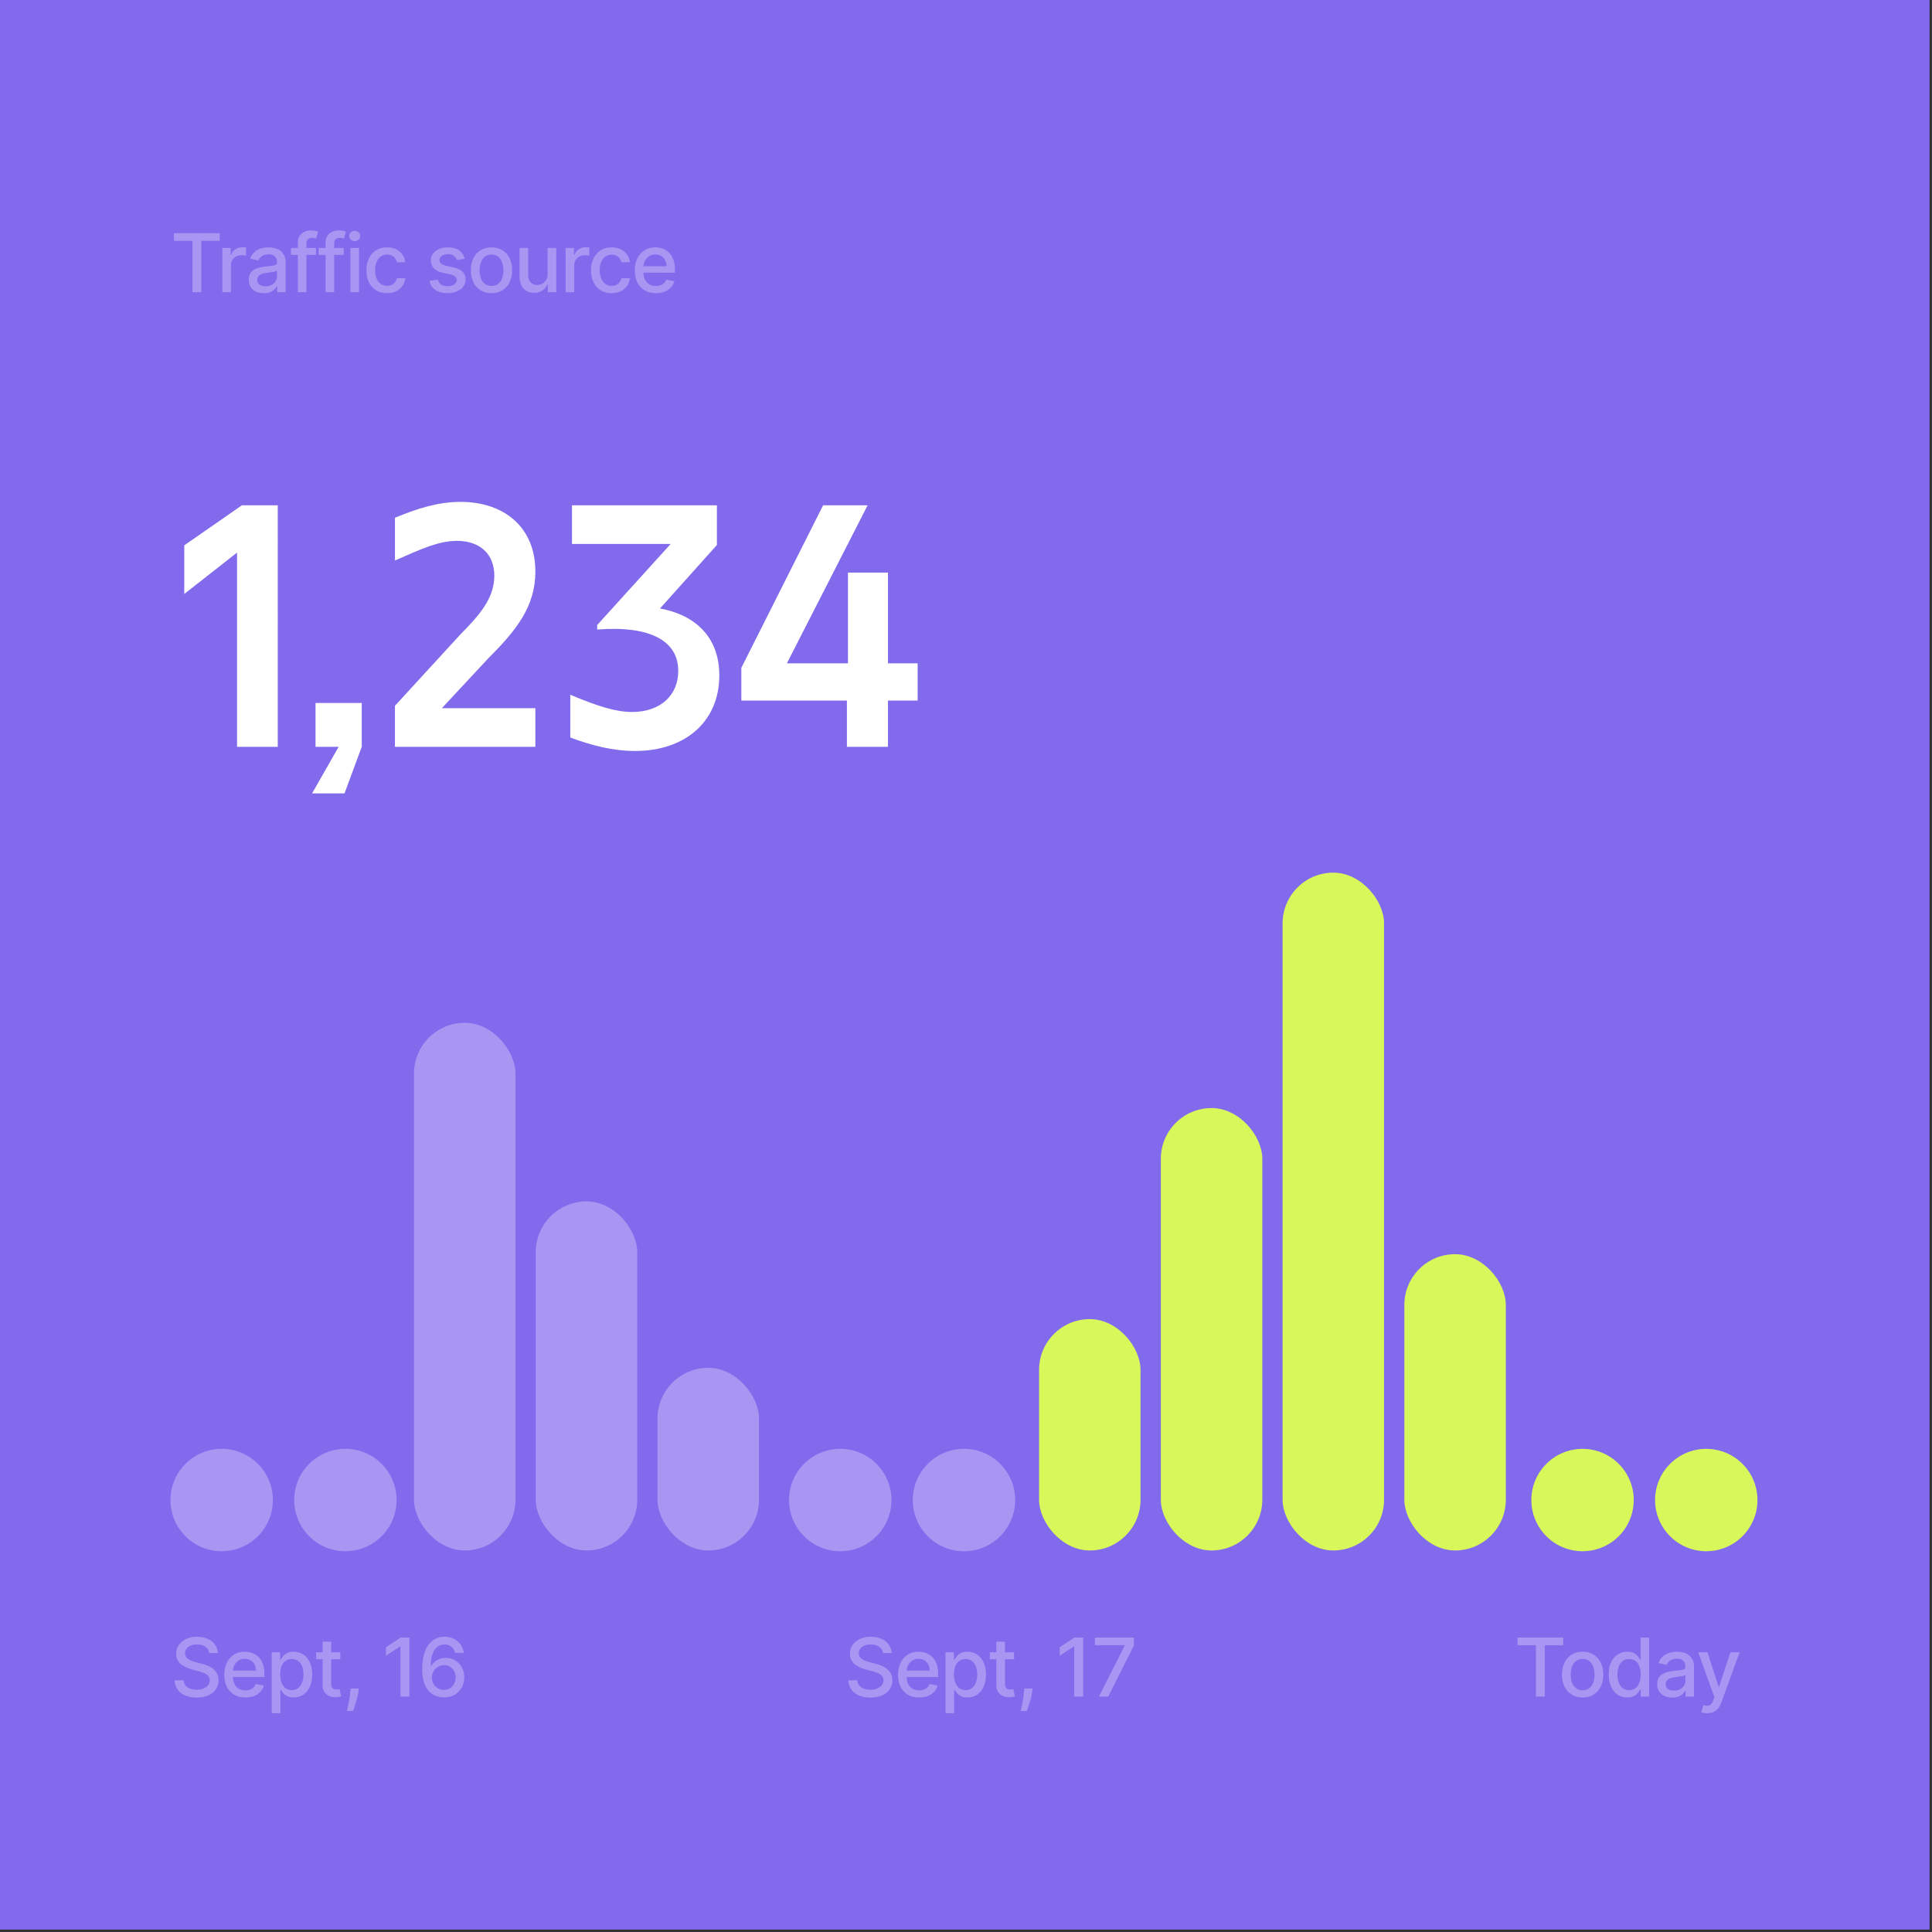
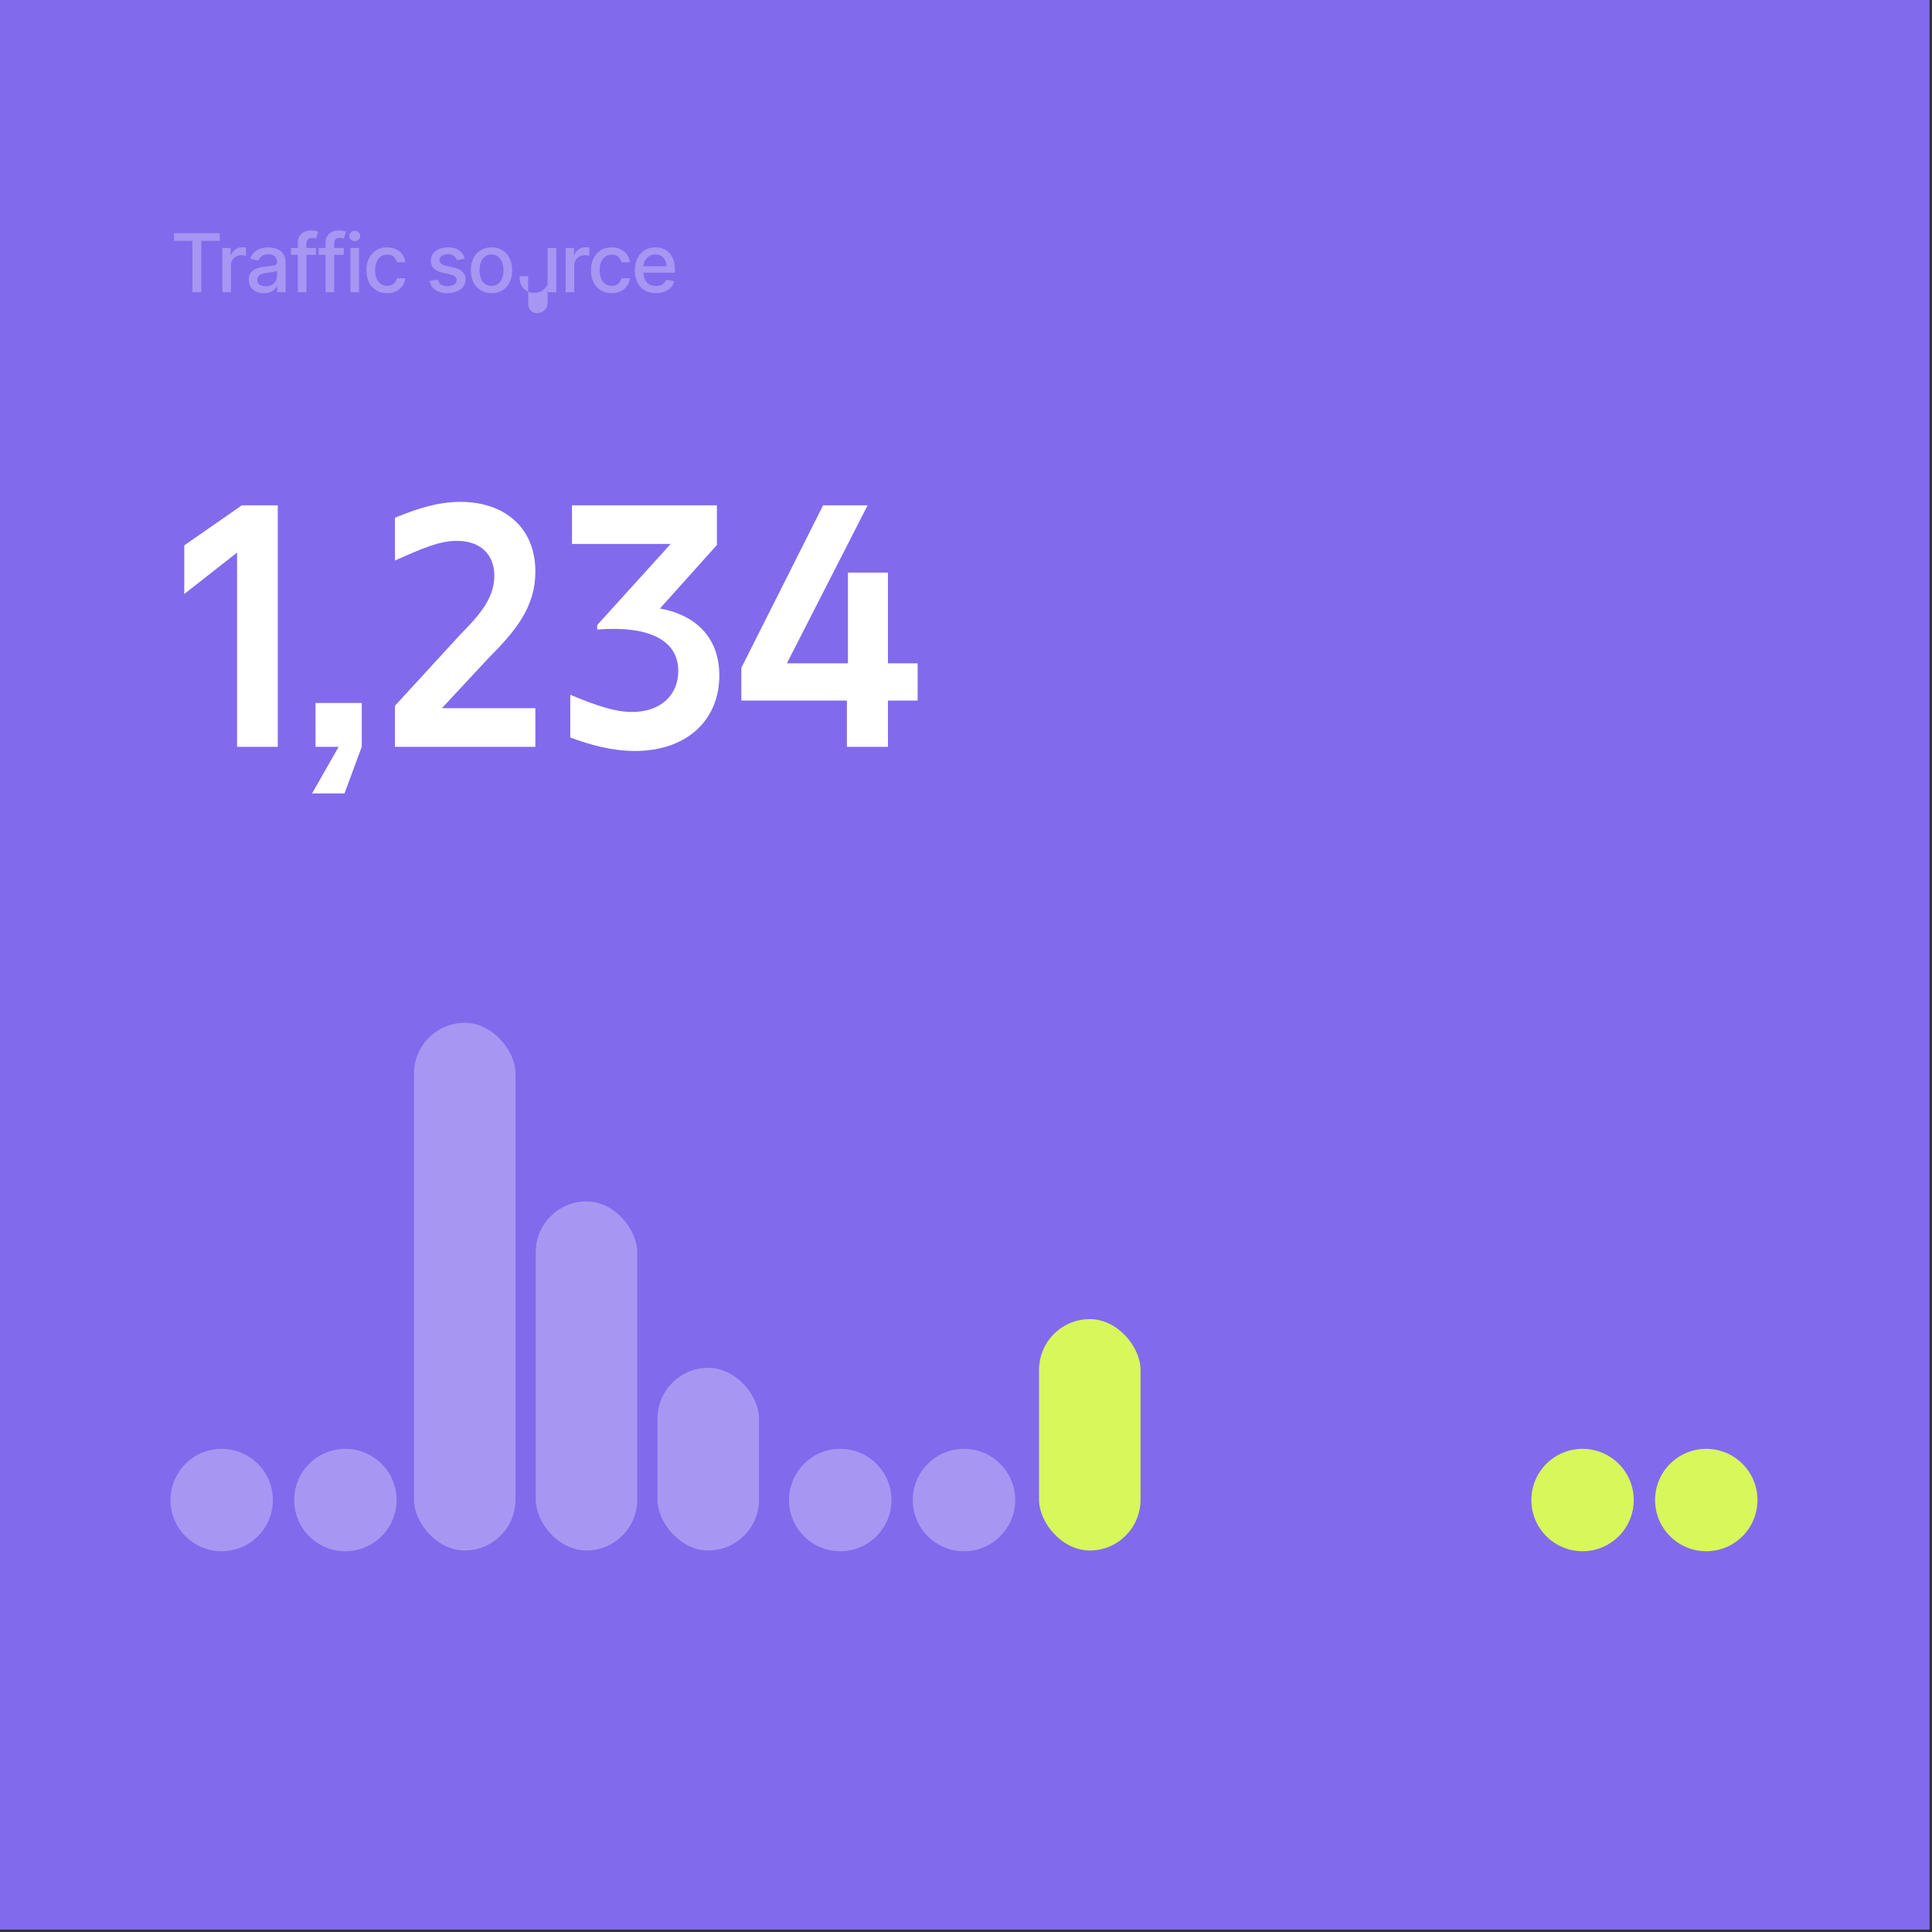
<svg xmlns="http://www.w3.org/2000/svg" width="476" height="476" fill="none">
  <rect width="100%" height="100%" fill="#333333" stroke="none" />
  <path fill="#826AED" d="M0 0h475.4v475.4H0z" />
-   <path fill="#fff" fill-opacity=".3" d="M42.88 59.344v-1.89h11.258v1.89h-4.539V72h-2.187V59.344H42.88zM54.779 72V61.09h2.053v1.734h.113a2.636 2.636 0 0 1 1.051-1.385 3.008 3.008 0 0 1 1.72-.511 9.042 9.042 0 0 1 .901.05v2.03a3.799 3.799 0 0 0-.454-.078 4.343 4.343 0 0 0-.654-.05c-.502 0-.95.107-1.342.32a2.374 2.374 0 0 0-1.264 2.138V72h-2.124zm10.21.242c-.692 0-1.317-.128-1.876-.384a3.16 3.16 0 0 1-1.328-1.13c-.322-.492-.483-1.095-.483-1.81 0-.616.118-1.123.355-1.52.237-.398.556-.713.959-.945a5.006 5.006 0 0 1 1.35-.525 13.394 13.394 0 0 1 1.52-.27l1.59-.185c.407-.052.703-.135.888-.249.185-.113.277-.298.277-.553v-.05c0-.62-.175-1.101-.526-1.442-.345-.34-.861-.511-1.548-.511-.715 0-1.278.158-1.69.476-.407.312-.69.66-.846 1.044l-1.995-.455c.237-.663.582-1.198 1.037-1.605.459-.412.987-.71 1.584-.895a6.183 6.183 0 0 1 1.882-.284c.435 0 .897.052 1.385.156.492.1.951.284 1.377.554.431.27.784.656 1.059 1.158.274.497.412 1.143.412 1.939V72h-2.074v-1.492h-.085a3.023 3.023 0 0 1-.618.81 3.284 3.284 0 0 1-1.059.66c-.43.176-.947.264-1.548.264zm.46-1.705c.588 0 1.09-.116 1.506-.348a2.44 2.44 0 0 0 .96-.91c.222-.378.333-.783.333-1.214V66.66c-.076.076-.222.147-.44.213a6.85 6.85 0 0 1-.732.163 81.01 81.01 0 0 1-.802.121l-.654.085c-.412.053-.788.14-1.13.263-.335.123-.605.3-.809.533-.199.227-.298.53-.298.909 0 .526.194.923.582 1.193.389.265.883.398 1.485.398zm12.399-9.446v1.704h-6.165v-1.704h6.165zM73.373 72V59.827c0-.682.149-1.248.447-1.698a2.744 2.744 0 0 1 1.186-1.015 3.785 3.785 0 0 1 1.605-.341c.426 0 .79.035 1.094.106.303.067.528.128.675.185l-.498 1.719a10.15 10.15 0 0 0-.383-.1 2.186 2.186 0 0 0-.568-.064c-.516 0-.886.128-1.108.384-.218.255-.327.625-.327 1.108V72h-2.123zm11.313-10.91v1.705H78.52v-1.704h6.165zM80.21 72V59.827c0-.682.15-1.248.448-1.698a2.744 2.744 0 0 1 1.186-1.015 3.785 3.785 0 0 1 1.605-.341c.426 0 .79.035 1.094.106.303.067.528.128.675.185l-.498 1.719a9.494 9.494 0 0 0-.383-.1 2.186 2.186 0 0 0-.568-.064c-.516 0-.886.128-1.108.384-.218.255-.327.625-.327 1.108V72H80.21zm6.122 0V61.09h2.124V72h-2.124zm1.072-12.592a1.35 1.35 0 0 1-.951-.37 1.2 1.2 0 0 1-.391-.894c0-.35.13-.65.39-.895a1.34 1.34 0 0 1 .952-.377c.37 0 .685.126.945.377.265.246.398.544.398.895 0 .345-.133.643-.398.894-.26.247-.575.37-.945.37zm7.96 12.812c-1.056 0-1.965-.239-2.728-.717a4.749 4.749 0 0 1-1.747-1.996c-.407-.847-.61-1.818-.61-2.912 0-1.108.208-2.085.624-2.933.417-.852 1.004-1.518 1.762-1.996.757-.478 1.65-.717 2.677-.717.829 0 1.568.154 2.216.462a3.976 3.976 0 0 1 1.57 1.278c.402.55.641 1.19.717 1.925H97.78a2.476 2.476 0 0 0-.78-1.321c-.403-.37-.943-.554-1.62-.554-.592 0-1.11.156-1.556.468-.44.308-.783.748-1.03 1.321-.246.569-.369 1.24-.369 2.017 0 .796.121 1.483.362 2.06.242.578.583 1.025 1.023 1.342.445.318.969.476 1.57.476a2.64 2.64 0 0 0 1.094-.22c.331-.151.608-.367.83-.646a2.43 2.43 0 0 0 .476-1.009h2.067a4.016 4.016 0 0 1-.689 1.89 3.96 3.96 0 0 1-1.54 1.306c-.64.318-1.39.476-2.252.476zm19.132-8.466-1.925.341a2.273 2.273 0 0 0-.383-.703 1.906 1.906 0 0 0-.696-.547c-.294-.142-.661-.213-1.101-.213-.601 0-1.103.135-1.506.405-.402.265-.604.608-.604 1.03 0 .364.135.658.405.88.27.223.706.405 1.307.547l1.733.398c1.004.232 1.752.59 2.244 1.073.493.482.739 1.11.739 1.882a2.86 2.86 0 0 1-.568 1.747c-.374.506-.897.904-1.57 1.193-.667.289-1.442.433-2.322.433-1.222 0-2.218-.26-2.99-.781-.772-.526-1.246-1.271-1.421-2.237l2.053-.313c.128.535.39.94.788 1.215.398.27.916.404 1.556.404.696 0 1.252-.144 1.669-.433.416-.293.625-.65.625-1.072 0-.341-.128-.627-.384-.86-.251-.231-.637-.407-1.158-.525l-1.846-.405c-1.018-.232-1.771-.601-2.259-1.108-.483-.507-.724-1.148-.724-1.925 0-.644.18-1.207.54-1.69.36-.483.857-.86 1.491-1.13.635-.274 1.361-.411 2.181-.411 1.179 0 2.107.256 2.784.767.677.506 1.124 1.186 1.342 2.038zm6.599 8.466c-1.023 0-1.915-.234-2.677-.703-.763-.469-1.355-1.124-1.776-1.967-.421-.843-.632-1.828-.632-2.955 0-1.132.211-2.121.632-2.969.421-.847 1.013-1.505 1.776-1.974.762-.469 1.654-.703 2.677-.703 1.023 0 1.915.234 2.678.703.762.469 1.354 1.127 1.775 1.974.422.848.632 1.837.632 2.97 0 1.126-.21 2.11-.632 2.954-.421.843-1.013 1.498-1.775 1.967-.763.469-1.655.703-2.678.703zm.007-1.782c.663 0 1.212-.176 1.648-.526.436-.35.758-.817.966-1.4a5.566 5.566 0 0 0 .319-1.924 5.54 5.54 0 0 0-.319-1.917c-.208-.588-.53-1.059-.966-1.414-.436-.355-.985-.533-1.648-.533-.667 0-1.221.178-1.662.533-.435.355-.76.826-.973 1.414a5.664 5.664 0 0 0-.312 1.917c0 .7.104 1.342.312 1.925.213.582.538 1.049.973 1.399.441.35.995.525 1.662.525zm13.815-2.962V61.09h2.131V72h-2.088v-1.89h-.114a3.404 3.404 0 0 1-1.207 1.457c-.549.383-1.233.575-2.053.575-.7 0-1.321-.154-1.86-.462-.535-.312-.957-.774-1.265-1.385-.303-.61-.454-1.365-.454-2.265v-6.94h2.123v6.684c0 .743.206 1.335.618 1.776.412.44.947.66 1.605.66.398 0 .794-.1 1.187-.298.397-.199.726-.5.987-.902.265-.403.395-.914.39-1.534zm4.44 4.524V61.09h2.053v1.734h.114a2.637 2.637 0 0 1 1.051-1.385 3.006 3.006 0 0 1 1.719-.511 9.036 9.036 0 0 1 .902.05v2.03a3.836 3.836 0 0 0-.455-.078 4.348 4.348 0 0 0-.653-.05c-.502 0-.95.107-1.343.32a2.373 2.373 0 0 0-1.264 2.138V72h-2.124zm11.337.22c-1.056 0-1.965-.239-2.727-.717a4.752 4.752 0 0 1-1.748-1.996c-.407-.847-.61-1.818-.61-2.912 0-1.108.208-2.085.625-2.933.416-.852 1.003-1.518 1.761-1.996s1.65-.717 2.678-.717c.828 0 1.567.154 2.215.462a3.976 3.976 0 0 1 1.57 1.278c.403.55.642 1.19.717 1.925h-2.066a2.475 2.475 0 0 0-.782-1.321c-.402-.37-.942-.554-1.619-.554-.592 0-1.11.156-1.555.468-.441.308-.784.748-1.03 1.321-.246.569-.369 1.24-.369 2.017 0 .796.12 1.483.362 2.06.241.578.582 1.025 1.022 1.342.446.318.969.476 1.57.476a2.64 2.64 0 0 0 1.094-.22 2.24 2.24 0 0 0 .831-.646 2.44 2.44 0 0 0 .476-1.009h2.066a4.002 4.002 0 0 1-.689 1.89c-.383.553-.897.99-1.541 1.306-.639.318-1.389.476-2.251.476zm10.91 0c-1.075 0-2-.23-2.777-.689a4.676 4.676 0 0 1-1.79-1.953c-.416-.843-.625-1.83-.625-2.962 0-1.117.209-2.102.625-2.954.422-.852 1.009-1.518 1.762-1.996.757-.478 1.643-.717 2.656-.717a5.35 5.35 0 0 1 1.79.305 4.337 4.337 0 0 1 1.555.96c.459.435.822 1 1.087 1.697.265.69.398 1.531.398 2.52v.754h-8.672v-1.591h6.591c0-.559-.114-1.054-.341-1.485a2.583 2.583 0 0 0-.959-1.03c-.407-.25-.886-.376-1.435-.376-.596 0-1.117.147-1.562.44a2.947 2.947 0 0 0-1.023 1.137 3.277 3.277 0 0 0-.355 1.513v1.242c0 .73.128 1.35.383 1.861.261.512.623.902 1.087 1.172.464.265 1.006.398 1.626.398.403 0 .77-.057 1.101-.17a2.38 2.38 0 0 0 .86-.526c.241-.232.426-.519.554-.86l2.01.363a3.637 3.637 0 0 1-.867 1.555 4.2 4.2 0 0 1-1.555 1.03c-.621.241-1.328.362-2.124.362z" />
+   <path fill="#fff" fill-opacity=".3" d="M42.88 59.344v-1.89h11.258v1.89h-4.539V72h-2.187V59.344H42.88zM54.779 72V61.09h2.053v1.734h.113a2.636 2.636 0 0 1 1.051-1.385 3.008 3.008 0 0 1 1.72-.511 9.042 9.042 0 0 1 .901.05v2.03a3.799 3.799 0 0 0-.454-.078 4.343 4.343 0 0 0-.654-.05c-.502 0-.95.107-1.342.32a2.374 2.374 0 0 0-1.264 2.138V72h-2.124zm10.21.242c-.692 0-1.317-.128-1.876-.384a3.16 3.16 0 0 1-1.328-1.13c-.322-.492-.483-1.095-.483-1.81 0-.616.118-1.123.355-1.52.237-.398.556-.713.959-.945a5.006 5.006 0 0 1 1.35-.525 13.394 13.394 0 0 1 1.52-.27l1.59-.185c.407-.052.703-.135.888-.249.185-.113.277-.298.277-.553v-.05c0-.62-.175-1.101-.526-1.442-.345-.34-.861-.511-1.548-.511-.715 0-1.278.158-1.69.476-.407.312-.69.66-.846 1.044l-1.995-.455c.237-.663.582-1.198 1.037-1.605.459-.412.987-.71 1.584-.895a6.183 6.183 0 0 1 1.882-.284c.435 0 .897.052 1.385.156.492.1.951.284 1.377.554.431.27.784.656 1.059 1.158.274.497.412 1.143.412 1.939V72h-2.074v-1.492h-.085a3.023 3.023 0 0 1-.618.81 3.284 3.284 0 0 1-1.059.66c-.43.176-.947.264-1.548.264zm.46-1.705c.588 0 1.09-.116 1.506-.348a2.44 2.44 0 0 0 .96-.91c.222-.378.333-.783.333-1.214V66.66c-.076.076-.222.147-.44.213a6.85 6.85 0 0 1-.732.163 81.01 81.01 0 0 1-.802.121l-.654.085c-.412.053-.788.14-1.13.263-.335.123-.605.3-.809.533-.199.227-.298.53-.298.909 0 .526.194.923.582 1.193.389.265.883.398 1.485.398zm12.399-9.446v1.704h-6.165v-1.704h6.165zM73.373 72V59.827c0-.682.149-1.248.447-1.698a2.744 2.744 0 0 1 1.186-1.015 3.785 3.785 0 0 1 1.605-.341c.426 0 .79.035 1.094.106.303.067.528.128.675.185l-.498 1.719a10.15 10.15 0 0 0-.383-.1 2.186 2.186 0 0 0-.568-.064c-.516 0-.886.128-1.108.384-.218.255-.327.625-.327 1.108V72h-2.123zm11.313-10.91v1.705H78.52v-1.704h6.165zM80.21 72V59.827c0-.682.15-1.248.448-1.698a2.744 2.744 0 0 1 1.186-1.015 3.785 3.785 0 0 1 1.605-.341c.426 0 .79.035 1.094.106.303.067.528.128.675.185l-.498 1.719a9.494 9.494 0 0 0-.383-.1 2.186 2.186 0 0 0-.568-.064c-.516 0-.886.128-1.108.384-.218.255-.327.625-.327 1.108V72H80.21zm6.122 0V61.09h2.124V72h-2.124zm1.072-12.592a1.35 1.35 0 0 1-.951-.37 1.2 1.2 0 0 1-.391-.894c0-.35.13-.65.39-.895a1.34 1.34 0 0 1 .952-.377c.37 0 .685.126.945.377.265.246.398.544.398.895 0 .345-.133.643-.398.894-.26.247-.575.37-.945.37zm7.96 12.812c-1.056 0-1.965-.239-2.728-.717a4.749 4.749 0 0 1-1.747-1.996c-.407-.847-.61-1.818-.61-2.912 0-1.108.208-2.085.624-2.933.417-.852 1.004-1.518 1.762-1.996.757-.478 1.65-.717 2.677-.717.829 0 1.568.154 2.216.462a3.976 3.976 0 0 1 1.57 1.278c.402.55.641 1.19.717 1.925H97.78a2.476 2.476 0 0 0-.78-1.321c-.403-.37-.943-.554-1.62-.554-.592 0-1.11.156-1.556.468-.44.308-.783.748-1.03 1.321-.246.569-.369 1.24-.369 2.017 0 .796.121 1.483.362 2.06.242.578.583 1.025 1.023 1.342.445.318.969.476 1.57.476a2.64 2.64 0 0 0 1.094-.22c.331-.151.608-.367.83-.646a2.43 2.43 0 0 0 .476-1.009h2.067a4.016 4.016 0 0 1-.689 1.89 3.96 3.96 0 0 1-1.54 1.306c-.64.318-1.39.476-2.252.476zm19.132-8.466-1.925.341a2.273 2.273 0 0 0-.383-.703 1.906 1.906 0 0 0-.696-.547c-.294-.142-.661-.213-1.101-.213-.601 0-1.103.135-1.506.405-.402.265-.604.608-.604 1.03 0 .364.135.658.405.88.27.223.706.405 1.307.547l1.733.398c1.004.232 1.752.59 2.244 1.073.493.482.739 1.11.739 1.882a2.86 2.86 0 0 1-.568 1.747c-.374.506-.897.904-1.57 1.193-.667.289-1.442.433-2.322.433-1.222 0-2.218-.26-2.99-.781-.772-.526-1.246-1.271-1.421-2.237l2.053-.313c.128.535.39.94.788 1.215.398.27.916.404 1.556.404.696 0 1.252-.144 1.669-.433.416-.293.625-.65.625-1.072 0-.341-.128-.627-.384-.86-.251-.231-.637-.407-1.158-.525l-1.846-.405c-1.018-.232-1.771-.601-2.259-1.108-.483-.507-.724-1.148-.724-1.925 0-.644.18-1.207.54-1.69.36-.483.857-.86 1.491-1.13.635-.274 1.361-.411 2.181-.411 1.179 0 2.107.256 2.784.767.677.506 1.124 1.186 1.342 2.038zm6.599 8.466c-1.023 0-1.915-.234-2.677-.703-.763-.469-1.355-1.124-1.776-1.967-.421-.843-.632-1.828-.632-2.955 0-1.132.211-2.121.632-2.969.421-.847 1.013-1.505 1.776-1.974.762-.469 1.654-.703 2.677-.703 1.023 0 1.915.234 2.678.703.762.469 1.354 1.127 1.775 1.974.422.848.632 1.837.632 2.97 0 1.126-.21 2.11-.632 2.954-.421.843-1.013 1.498-1.775 1.967-.763.469-1.655.703-2.678.703zm.007-1.782c.663 0 1.212-.176 1.648-.526.436-.35.758-.817.966-1.4a5.566 5.566 0 0 0 .319-1.924 5.54 5.54 0 0 0-.319-1.917c-.208-.588-.53-1.059-.966-1.414-.436-.355-.985-.533-1.648-.533-.667 0-1.221.178-1.662.533-.435.355-.76.826-.973 1.414a5.664 5.664 0 0 0-.312 1.917c0 .7.104 1.342.312 1.925.213.582.538 1.049.973 1.399.441.35.995.525 1.662.525zm13.815-2.962V61.09h2.131V72h-2.088v-1.89h-.114a3.404 3.404 0 0 1-1.207 1.457c-.549.383-1.233.575-2.053.575-.7 0-1.321-.154-1.86-.462-.535-.312-.957-.774-1.265-1.385-.303-.61-.454-1.365-.454-2.265h2.123v6.684c0 .743.206 1.335.618 1.776.412.44.947.66 1.605.66.398 0 .794-.1 1.187-.298.397-.199.726-.5.987-.902.265-.403.395-.914.39-1.534zm4.44 4.524V61.09h2.053v1.734h.114a2.637 2.637 0 0 1 1.051-1.385 3.006 3.006 0 0 1 1.719-.511 9.036 9.036 0 0 1 .902.05v2.03a3.836 3.836 0 0 0-.455-.078 4.348 4.348 0 0 0-.653-.05c-.502 0-.95.107-1.343.32a2.373 2.373 0 0 0-1.264 2.138V72h-2.124zm11.337.22c-1.056 0-1.965-.239-2.727-.717a4.752 4.752 0 0 1-1.748-1.996c-.407-.847-.61-1.818-.61-2.912 0-1.108.208-2.085.625-2.933.416-.852 1.003-1.518 1.761-1.996s1.65-.717 2.678-.717c.828 0 1.567.154 2.215.462a3.976 3.976 0 0 1 1.57 1.278c.403.55.642 1.19.717 1.925h-2.066a2.475 2.475 0 0 0-.782-1.321c-.402-.37-.942-.554-1.619-.554-.592 0-1.11.156-1.555.468-.441.308-.784.748-1.03 1.321-.246.569-.369 1.24-.369 2.017 0 .796.12 1.483.362 2.06.241.578.582 1.025 1.022 1.342.446.318.969.476 1.57.476a2.64 2.64 0 0 0 1.094-.22 2.24 2.24 0 0 0 .831-.646 2.44 2.44 0 0 0 .476-1.009h2.066a4.002 4.002 0 0 1-.689 1.89c-.383.553-.897.99-1.541 1.306-.639.318-1.389.476-2.251.476zm10.91 0c-1.075 0-2-.23-2.777-.689a4.676 4.676 0 0 1-1.79-1.953c-.416-.843-.625-1.83-.625-2.962 0-1.117.209-2.102.625-2.954.422-.852 1.009-1.518 1.762-1.996.757-.478 1.643-.717 2.656-.717a5.35 5.35 0 0 1 1.79.305 4.337 4.337 0 0 1 1.555.96c.459.435.822 1 1.087 1.697.265.69.398 1.531.398 2.52v.754h-8.672v-1.591h6.591c0-.559-.114-1.054-.341-1.485a2.583 2.583 0 0 0-.959-1.03c-.407-.25-.886-.376-1.435-.376-.596 0-1.117.147-1.562.44a2.947 2.947 0 0 0-1.023 1.137 3.277 3.277 0 0 0-.355 1.513v1.242c0 .73.128 1.35.383 1.861.261.512.623.902 1.087 1.172.464.265 1.006.398 1.626.398.403 0 .77-.057 1.101-.17a2.38 2.38 0 0 0 .86-.526c.241-.232.426-.519.554-.86l2.01.363a3.637 3.637 0 0 1-.867 1.555 4.2 4.2 0 0 1-1.555 1.03c-.621.241-1.328.362-2.124.362z" />
  <path fill="#fff" d="M58.405 184v-47.855l-13.005 10.2V134.36l14.195-9.86h8.84V184h-10.03zm19.332-10.795h11.39V184l-4.25 11.475h-7.99L83.432 184h-5.695v-10.795zm35.635-16.83c4.59-4.675 8.415-8.84 8.415-14.535 0-5.44-3.655-8.585-9.18-8.585-4.505 0-8.755 1.955-15.3 4.845v-10.54c5.355-2.21 10.54-3.91 16.15-3.91 10.795 0 18.445 6.29 18.445 17.17 0 8.67-4.76 14.535-11.56 21.335l-11.475 12.325h23.035V184H97.307v-10.115l16.065-17.51zm27.13 25.33v-10.54c6.63 2.805 11.22 4.25 15.215 4.25 7.055 0 11.39-4.165 11.39-10.115 0-7.31-6.715-11.22-19.975-10.2v-1.105l18.105-19.975h-24.31v-9.52h35.7v9.775l-14.025 15.64c8.075 1.445 14.62 6.545 14.62 16.49 0 11.305-8.33 18.615-20.74 18.615-5.525 0-10.71-1.36-15.98-3.315zM208.658 184v-11.39h-26.01v-8.075l20.145-40.035h10.965l-19.89 38.93h15.045v-22.355h9.86v22.355h7.31v9.18h-7.31V184h-10.115z" />
-   <path fill="#fff" fill-opacity=".3" d="M51.531 407.276c-.075-.673-.388-1.194-.937-1.563-.55-.374-1.24-.561-2.074-.561-.597 0-1.113.095-1.548.284-.436.185-.775.44-1.016.767a1.81 1.81 0 0 0-.355 1.101c0 .346.08.644.241.895.166.251.382.462.647.632.27.166.558.305.866.419.308.109.604.199.888.27l1.42.369c.464.114.94.268 1.428.462s.94.45 1.356.767c.417.317.753.71 1.009 1.179.26.469.39 1.03.39 1.683 0 .824-.212 1.556-.639 2.195-.421.639-1.034 1.143-1.84 1.513-.8.369-1.768.553-2.904.553-1.089 0-2.031-.172-2.827-.518-.795-.346-1.418-.836-1.867-1.47-.45-.639-.699-1.397-.746-2.273h2.201c.043.526.214.964.512 1.314.303.346.689.604 1.158.774.473.166.991.249 1.555.249.62 0 1.172-.097 1.655-.291.487-.199.87-.474 1.15-.824.28-.355.42-.77.42-1.243 0-.431-.124-.784-.37-1.058-.242-.275-.57-.502-.987-.682a9.607 9.607 0 0 0-1.4-.476l-1.718-.469c-1.165-.317-2.088-.783-2.77-1.399-.677-.616-1.016-1.43-1.016-2.443 0-.838.228-1.57.682-2.195.455-.625 1.07-1.11 1.847-1.456.776-.35 1.652-.525 2.628-.525.984 0 1.853.173 2.606.518.758.346 1.354.822 1.79 1.428.435.601.663 1.292.682 2.074H51.53zm8.925 10.944c-1.074 0-2-.229-2.777-.689a4.673 4.673 0 0 1-1.79-1.953c-.416-.843-.624-1.83-.624-2.962 0-1.117.208-2.102.625-2.954.421-.852 1.008-1.518 1.761-1.996.758-.478 1.643-.717 2.656-.717a5.36 5.36 0 0 1 1.79.305 4.336 4.336 0 0 1 1.556.959c.459.436.821 1.001 1.086 1.698.265.691.398 1.531.398 2.521v.753h-8.672v-1.591h6.59c0-.559-.113-1.054-.34-1.485a2.573 2.573 0 0 0-.959-1.029c-.407-.251-.885-.377-1.434-.377-.597 0-1.118.147-1.563.44-.44.289-.781.668-1.023 1.137a3.279 3.279 0 0 0-.355 1.513v1.243c0 .729.128 1.349.384 1.86.26.512.622.902 1.086 1.172.464.265 1.007.398 1.627.398.402 0 .77-.057 1.1-.171.332-.118.618-.293.86-.525a2.29 2.29 0 0 0 .554-.859l2.01.362a3.637 3.637 0 0 1-.867 1.555 4.2 4.2 0 0 1-1.555 1.03c-.62.241-1.328.362-2.124.362zm6.493 3.871v-15h2.074v1.768h.178c.123-.227.3-.49.532-.788.232-.298.554-.559.966-.781.412-.228.957-.341 1.634-.341.88 0 1.666.222 2.358.667.69.446 1.233 1.087 1.626 1.925.398.838.597 1.847.597 3.026 0 1.179-.197 2.19-.59 3.032-.393.838-.933 1.485-1.62 1.939-.686.45-1.47.675-2.35.675-.663 0-1.205-.111-1.626-.334-.417-.222-.744-.483-.98-.781a5.885 5.885 0 0 1-.547-.795h-.128v5.788h-2.124zm2.081-9.546c0 .767.111 1.44.334 2.017.222.578.544 1.03.966 1.357.421.322.937.483 1.548.483.635 0 1.165-.168 1.591-.504.426-.341.748-.803.966-1.385.222-.583.334-1.238.334-1.968 0-.719-.11-1.366-.327-1.938-.213-.573-.535-1.026-.966-1.357-.426-.331-.959-.497-1.598-.497-.615 0-1.136.158-1.562.476-.422.317-.741.76-.96 1.328-.217.568-.326 1.231-.326 1.988zm14.811-5.454v1.704h-5.959v-1.704h5.96zm-4.36-2.614h2.123v10.32c0 .412.062.722.185.93a.958.958 0 0 0 .475.419c.2.071.415.107.647.107.17 0 .32-.012.447-.036l.299-.056.383 1.754a3.702 3.702 0 0 1-.526.142c-.227.052-.51.08-.852.085a3.73 3.73 0 0 1-1.562-.298 2.689 2.689 0 0 1-1.172-.966c-.298-.436-.448-.983-.448-1.641v-10.76zm8.928 11.534-.106.775c-.071.568-.192 1.16-.363 1.775-.165.62-.338 1.196-.518 1.726-.175.53-.32.952-.433 1.264h-1.506c.062-.293.147-.691.256-1.193.109-.497.215-1.054.32-1.669a22.44 22.44 0 0 0 .234-1.882l.07-.796h2.046zm12.46-12.556V418h-2.202v-12.344h-.085l-3.48 2.273v-2.102l3.63-2.372h2.137zm8.469 14.744a5.89 5.89 0 0 1-1.918-.355c-.625-.228-1.193-.606-1.704-1.137-.512-.53-.921-1.243-1.229-2.137-.303-.895-.455-2.013-.455-3.353 0-1.269.126-2.396.377-3.38.255-.985.622-1.816 1.101-2.493.478-.682 1.056-1.201 1.733-1.556s1.437-.532 2.279-.532c.867 0 1.636.17 2.309.511a4.337 4.337 0 0 1 1.633 1.413c.422.602.689 1.286.803 2.053h-2.166c-.147-.606-.438-1.101-.874-1.484-.436-.384-1.004-.576-1.705-.576-1.065 0-1.896.464-2.492 1.392-.592.928-.891 2.219-.895 3.871h.106c.251-.412.559-.762.923-1.051.37-.294.782-.519 1.236-.675.46-.161.943-.241 1.449-.241.843 0 1.605.206 2.287.618a4.5 4.5 0 0 1 1.641 1.69c.407.72.61 1.544.61 2.472 0 .928-.21 1.768-.632 2.521a4.63 4.63 0 0 1-1.761 1.79c-.758.435-1.643.648-2.656.639zm-.007-1.847c.558 0 1.058-.137 1.498-.412a2.958 2.958 0 0 0 1.044-1.108c.256-.464.384-.982.384-1.555a3.13 3.13 0 0 0-.377-1.527 2.847 2.847 0 0 0-1.022-1.094 2.726 2.726 0 0 0-1.478-.405c-.421 0-.812.081-1.171.242a2.958 2.958 0 0 0-.938.668c-.27.284-.483.61-.639.98-.152.364-.227.75-.227 1.157a3.09 3.09 0 0 0 1.42 2.635c.445.28.947.419 1.506.419zm108.2-9.076c-.076-.673-.388-1.194-.937-1.563-.549-.374-1.241-.561-2.074-.561-.597 0-1.113.095-1.548.284-.436.185-.775.44-1.016.767a1.81 1.81 0 0 0-.355 1.101c0 .346.08.644.241.895.166.251.381.462.647.632.27.166.558.305.866.419.308.109.604.199.888.27l1.42.369c.464.114.94.268 1.428.462s.94.45 1.356.767c.417.317.753.71 1.009 1.179.26.469.391 1.03.391 1.683 0 .824-.213 1.556-.64 2.195-.421.639-1.034 1.143-1.839 1.513-.8.369-1.769.553-2.905.553-1.089 0-2.031-.172-2.827-.518-.795-.346-1.418-.836-1.868-1.47-.449-.639-.698-1.397-.745-2.273h2.201c.043.526.214.964.512 1.314.303.346.689.604 1.157.774.474.166.992.249 1.556.249.62 0 1.172-.097 1.655-.291.487-.199.871-.474 1.15-.824.28-.355.419-.77.419-1.243 0-.431-.123-.784-.369-1.058-.241-.275-.571-.502-.987-.682a9.637 9.637 0 0 0-1.399-.476l-1.719-.469c-1.165-.317-2.088-.783-2.77-1.399-.677-.616-1.016-1.43-1.016-2.443 0-.838.228-1.57.682-2.195.455-.625 1.07-1.11 1.847-1.456.776-.35 1.652-.525 2.628-.525.984 0 1.853.173 2.606.518.758.346 1.354.822 1.79 1.428.436.601.663 1.292.682 2.074h-2.117zm8.925 10.944c-1.074 0-2-.229-2.777-.689a4.674 4.674 0 0 1-1.789-1.953c-.417-.843-.625-1.83-.625-2.962 0-1.117.208-2.102.625-2.954.421-.852 1.008-1.518 1.761-1.996.758-.478 1.643-.717 2.656-.717.616 0 1.212.102 1.79.305a4.329 4.329 0 0 1 1.555.959c.46.436.822 1.001 1.087 1.698.265.691.398 1.531.398 2.521v.753h-8.672v-1.591h6.591c0-.559-.114-1.054-.341-1.485a2.571 2.571 0 0 0-.959-1.029c-.407-.251-.885-.377-1.435-.377-.596 0-1.117.147-1.562.44-.44.289-.781.668-1.023 1.137a3.289 3.289 0 0 0-.355 1.513v1.243c0 .729.128 1.349.384 1.86.26.512.622.902 1.086 1.172.464.265 1.006.398 1.627.398.402 0 .769-.057 1.101-.171.331-.118.617-.293.859-.525.241-.232.426-.519.554-.859l2.01.362a3.635 3.635 0 0 1-.867 1.555 4.2 4.2 0 0 1-1.555 1.03c-.62.241-1.328.362-2.124.362zm6.493 3.871v-15h2.074v1.768h.178c.123-.227.3-.49.532-.788.232-.298.554-.559.966-.781.412-.228.957-.341 1.634-.341.88 0 1.666.222 2.358.667.691.446 1.233 1.087 1.626 1.925.398.838.597 1.847.597 3.026 0 1.179-.197 2.19-.59 3.032-.393.838-.933 1.485-1.619 1.939-.687.45-1.47.675-2.351.675-.663 0-1.205-.111-1.627-.334-.416-.222-.743-.483-.98-.781a5.87 5.87 0 0 1-.546-.795h-.128v5.788h-2.124zm2.081-9.546c0 .767.111 1.44.334 2.017.222.578.544 1.03.966 1.357.421.322.937.483 1.548.483.635 0 1.165-.168 1.591-.504.426-.341.748-.803.966-1.385.222-.583.334-1.238.334-1.968 0-.719-.109-1.366-.327-1.938-.213-.573-.535-1.026-.966-1.357-.426-.331-.959-.497-1.598-.497-.615 0-1.136.158-1.562.476-.422.317-.741.76-.959 1.328-.218.568-.327 1.231-.327 1.988zm14.811-5.454v1.704h-5.959v-1.704h5.959zm-4.361-2.614h2.124v10.32c0 .412.062.722.185.93a.954.954 0 0 0 .476.419c.198.071.414.107.646.107.17 0 .319-.012.447-.036l.299-.056.383 1.754a3.697 3.697 0 0 1-.525.142c-.228.052-.512.08-.853.085a3.736 3.736 0 0 1-1.562-.298 2.687 2.687 0 0 1-1.172-.966c-.298-.436-.448-.983-.448-1.641v-10.76zm8.929 11.534-.106.775c-.071.568-.192 1.16-.363 1.775-.165.62-.338 1.196-.518 1.726-.175.53-.32.952-.433 1.264h-1.506c.062-.293.147-.691.256-1.193.109-.497.215-1.054.319-1.669a22.03 22.03 0 0 0 .235-1.882l.071-.796h2.045zm12.46-12.556V418h-2.202v-12.344h-.085l-3.48 2.273v-2.102l3.629-2.372h2.138zM270.75 418l6.349-12.557v-.106h-7.344v-1.882h9.617v1.946L273.044 418h-2.294zm103.131-12.656v-1.889h11.257v1.889h-4.539V418h-2.187v-12.656h-4.531zm16.043 12.876c-1.023 0-1.915-.234-2.677-.703-.763-.469-1.355-1.124-1.776-1.967-.421-.843-.632-1.828-.632-2.955 0-1.131.211-2.121.632-2.969.421-.847 1.013-1.505 1.776-1.974.762-.469 1.654-.703 2.677-.703 1.023 0 1.915.234 2.678.703.762.469 1.354 1.127 1.775 1.974.422.848.632 1.838.632 2.969 0 1.127-.21 2.112-.632 2.955-.421.843-1.013 1.498-1.775 1.967-.763.469-1.655.703-2.678.703zm.007-1.782c.663 0 1.212-.176 1.648-.526.436-.35.758-.817.966-1.399a5.57 5.57 0 0 0 .319-1.925 5.55 5.55 0 0 0-.319-1.918c-.208-.587-.53-1.058-.966-1.413-.436-.355-.985-.533-1.648-.533-.667 0-1.221.178-1.662.533-.435.355-.76.826-.973 1.413a5.67 5.67 0 0 0-.312 1.918c0 .701.104 1.342.312 1.925.213.582.538 1.049.973 1.399.441.35.995.526 1.662.526zm10.989 1.775c-.881 0-1.667-.225-2.358-.675-.687-.454-1.227-1.101-1.62-1.939-.388-.842-.582-1.853-.582-3.032s.196-2.188.589-3.026c.398-.838.943-1.479 1.634-1.925.691-.445 1.475-.667 2.351-.667.677 0 1.221.113 1.633.341.417.222.739.483.966.781.232.298.412.561.54.788h.128v-5.404h2.123V418h-2.073v-1.697h-.178a5.572 5.572 0 0 1-.554.795c-.237.298-.563.559-.98.781-.417.223-.957.334-1.619.334zm.468-1.811c.611 0 1.127-.161 1.549-.483.426-.327.748-.779.966-1.357.222-.577.333-1.25.333-2.017 0-.757-.109-1.42-.326-1.988-.218-.568-.538-1.011-.959-1.328-.422-.318-.942-.476-1.563-.476-.639 0-1.172.166-1.598.497-.426.331-.748.784-.966 1.357-.213.572-.319 1.219-.319 1.938 0 .73.109 1.385.327 1.968.217.582.539 1.044.965 1.385.431.336.962.504 1.591.504zm10.598 1.839c-.691 0-1.316-.127-1.875-.383a3.158 3.158 0 0 1-1.328-1.129c-.322-.493-.483-1.096-.483-1.811 0-.616.118-1.123.355-1.52.237-.398.557-.713.959-.945a4.988 4.988 0 0 1 1.349-.525 13.196 13.196 0 0 1 1.52-.27l1.591-.185c.407-.052.703-.135.888-.249.185-.113.277-.298.277-.554v-.049c0-.621-.175-1.101-.526-1.442-.345-.341-.861-.511-1.548-.511-.715 0-1.278.158-1.69.475-.407.313-.689.661-.845 1.045l-1.996-.455c.237-.663.582-1.198 1.037-1.605.459-.412.987-.71 1.584-.895a6.192 6.192 0 0 1 1.882-.284c.435 0 .897.052 1.385.156.492.1.951.284 1.377.554.431.27.784.656 1.059 1.158.274.497.412 1.143.412 1.939V418h-2.074v-1.491h-.085a3.055 3.055 0 0 1-.618.809 3.29 3.29 0 0 1-1.059.661c-.43.175-.947.262-1.548.262zm.462-1.704c.587 0 1.089-.116 1.505-.348.422-.232.741-.535.959-.909.223-.379.334-.784.334-1.215v-1.406c-.076.076-.222.147-.44.213a6.874 6.874 0 0 1-.732.164l-.802.12-.654.085c-.412.053-.788.14-1.129.263a1.943 1.943 0 0 0-.81.533c-.199.227-.298.53-.298.909 0 .526.194.923.582 1.193.389.265.883.398 1.485.398zm8.158 5.554c-.317 0-.606-.026-.867-.078-.26-.048-.454-.1-.582-.156l.511-1.741c.389.105.734.15 1.037.135.303-.014.571-.127.803-.34.237-.214.445-.562.625-1.045l.263-.724-3.992-11.051h2.273l2.763 8.466h.113l2.763-8.466h2.28l-4.496 12.365a4.928 4.928 0 0 1-.795 1.442 3.1 3.1 0 0 1-1.151.895c-.445.198-.961.298-1.548.298z" />
  <circle cx="54.613" cy="369.575" r="12.613" fill="#A897F2" />
  <circle cx="85.097" cy="369.575" r="12.613" fill="#A897F2" />
  <circle cx="207.019" cy="369.575" r="12.613" fill="#A897F2" />
  <circle cx="237.504" cy="369.575" r="12.613" fill="#A897F2" />
  <circle cx="389.902" cy="369.575" r="12.613" fill="#D7F75B" />
  <circle cx="420.386" cy="369.575" r="12.613" fill="#D7F75B" />
  <rect width="25" height="130" x="102" y="252" fill="#A897F2" rx="12.5" />
  <rect width="25" height="86" x="132" y="296" fill="#A897F2" rx="12.5" />
  <rect width="25" height="45" x="162" y="337" fill="#A897F2" rx="12.5" />
-   <rect width="25" height="109" x="286" y="273" fill="#D7F75B" rx="12.5" />
-   <rect width="25" height="167" x="316" y="215" fill="#D7F75B" rx="12.5" />
-   <rect width="25" height="73" x="346" y="309" fill="#D7F75B" rx="12.5" />
  <rect width="25" height="57" x="256" y="325" fill="#D7F75B" rx="12.5" />
</svg>